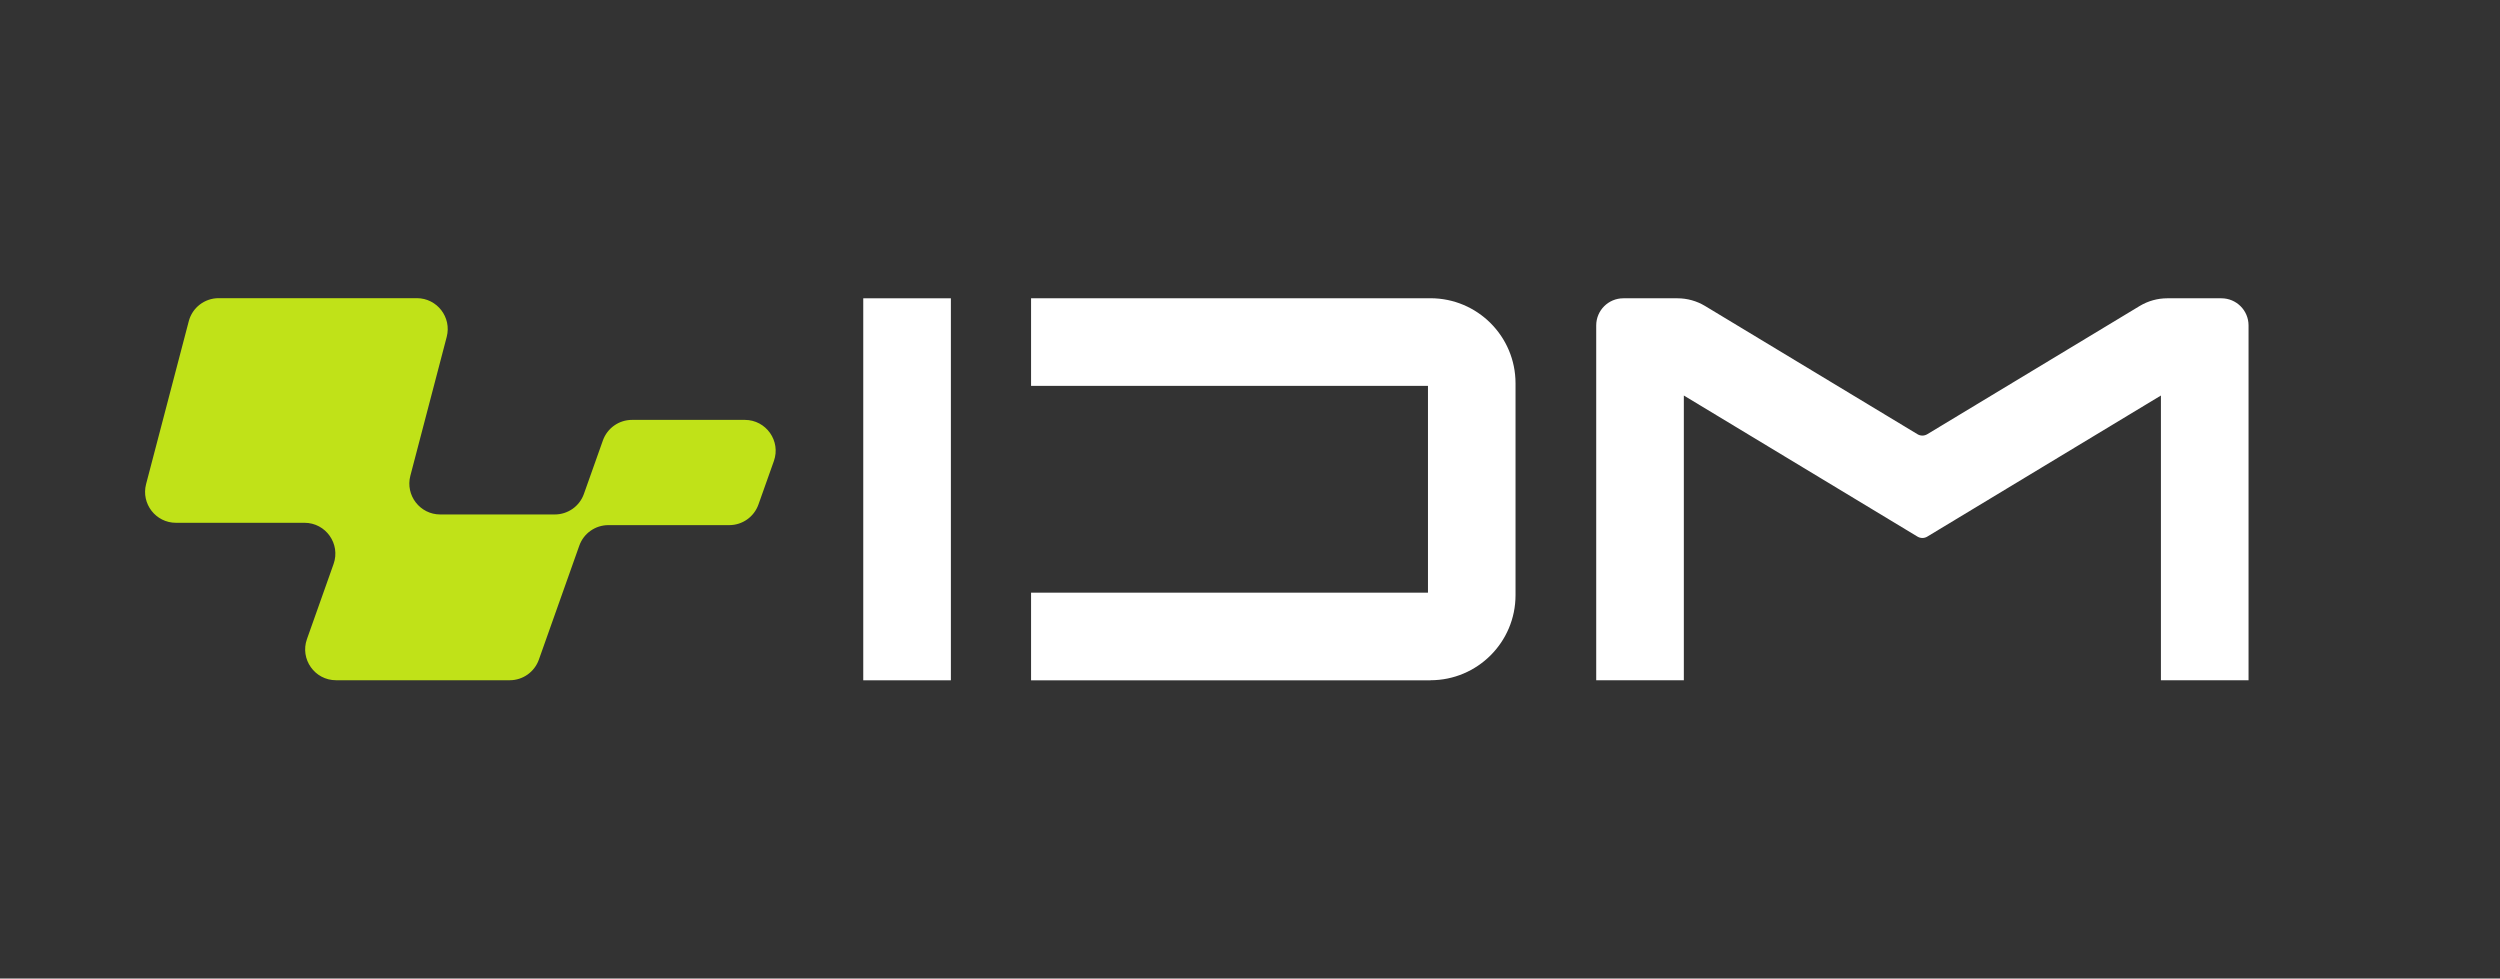
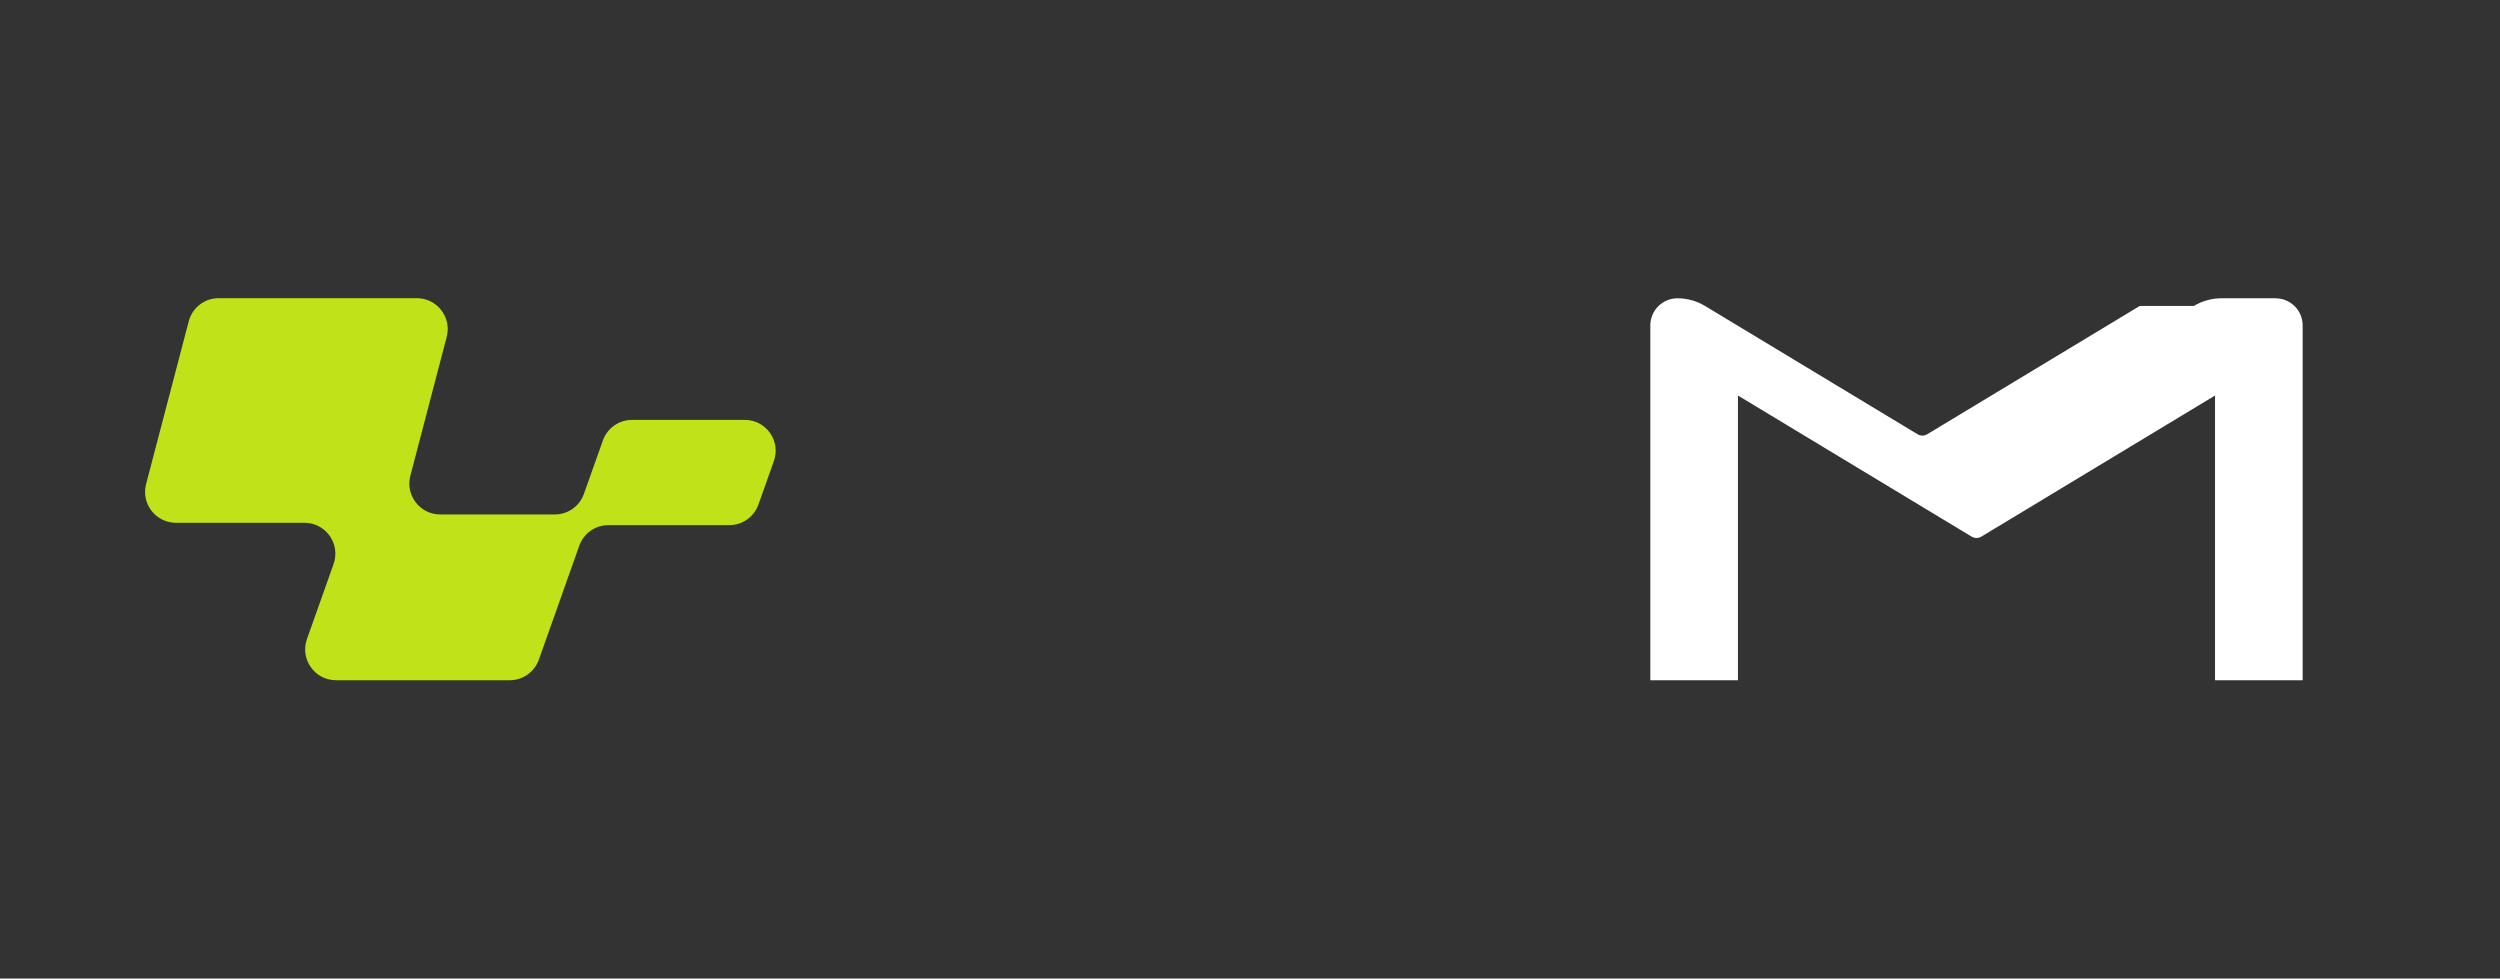
<svg xmlns="http://www.w3.org/2000/svg" viewBox="0 0 396 155" data-sanitized-data-name="Capa 2" data-name="Capa 2" id="Capa_2">
  <rect x="0" y="0" width="396" height="155" fill="#333333" stroke="none" />
  <defs>
    <style>
      .cls-1 {
        fill: none;
      }

      .cls-1, .cls-2, .cls-3 {
        stroke-width: 0px;
      }

      .cls-2 {
        fill: #fff;
      }

      .cls-3 {
        fill: #c0e218;
      }
    </style>
  </defs>
  <g data-sanitized-data-name="Capa 2" data-name="Capa 2" id="Capa_2-2">
    <g data-sanitized-data-name="Capa 1-2" data-name="Capa 1-2" id="Capa_1-2">
      <g>
        <g>
-           <path d="M226.58,107.76h-63.26v-13.88h62.87v-32.76h-62.87v-13.88h63.26c7.45,0,13.48,6.04,13.48,13.48v33.55c0,7.45-6.04,13.48-13.48,13.48h0Z" class="cls-2" />
-           <path d="M338.94,48.46l-33.66,20.32c-.48.29-1.08.29-1.55,0l-33.66-20.32c-1.32-.79-2.82-1.21-4.36-1.21h-8.57c-2.38,0-4.3,1.93-4.3,4.3v56.21h13.88v-45.11l37.01,22.35c.48.29,1.08.29,1.55,0l37.01-22.35v45.11h13.88v-56.21c0-2.38-1.93-4.3-4.3-4.3h-8.57c-1.54,0-3.04.42-4.36,1.21h0Z" class="cls-2" />
-           <rect height="60.51" width="13.88" y="47.25" x="136.74" class="cls-2" />
+           <path d="M338.94,48.46l-33.66,20.32c-.48.29-1.08.29-1.55,0l-33.66-20.32c-1.32-.79-2.82-1.21-4.36-1.21c-2.38,0-4.3,1.93-4.3,4.3v56.21h13.88v-45.11l37.01,22.35c.48.29,1.08.29,1.55,0l37.01-22.35v45.11h13.88v-56.21c0-2.38-1.93-4.3-4.3-4.3h-8.57c-1.54,0-3.04.42-4.36,1.21h0Z" class="cls-2" />
        </g>
        <path d="M117.97,66.51h-17.86c-2.07,0-3.91,1.3-4.61,3.25l-3.01,8.48c-.69,1.95-2.54,3.25-4.61,3.25h-18.15c-3.2,0-5.54-3.03-4.73-6.13l5.76-22c.81-3.1-1.53-6.13-4.73-6.13h-31.4c-2.22,0-4.17,1.5-4.73,3.65l-6.76,25.8c-.81,3.1,1.53,6.13,4.73,6.13h20.36c3.38,0,5.73,3.34,4.61,6.52l-4.22,11.9c-1.13,3.18,1.23,6.52,4.61,6.52h27.51c2.07,0,3.91-1.3,4.61-3.25l6.41-18.07c.69-1.95,2.54-3.25,4.61-3.25h19.15c2.07,0,3.91-1.3,4.61-3.25l2.45-6.9c1.13-3.18-1.23-6.52-4.61-6.52Z" class="cls-3" />
      </g>
-       <rect height="155" width="396" class="cls-1" />
    </g>
  </g>
</svg>